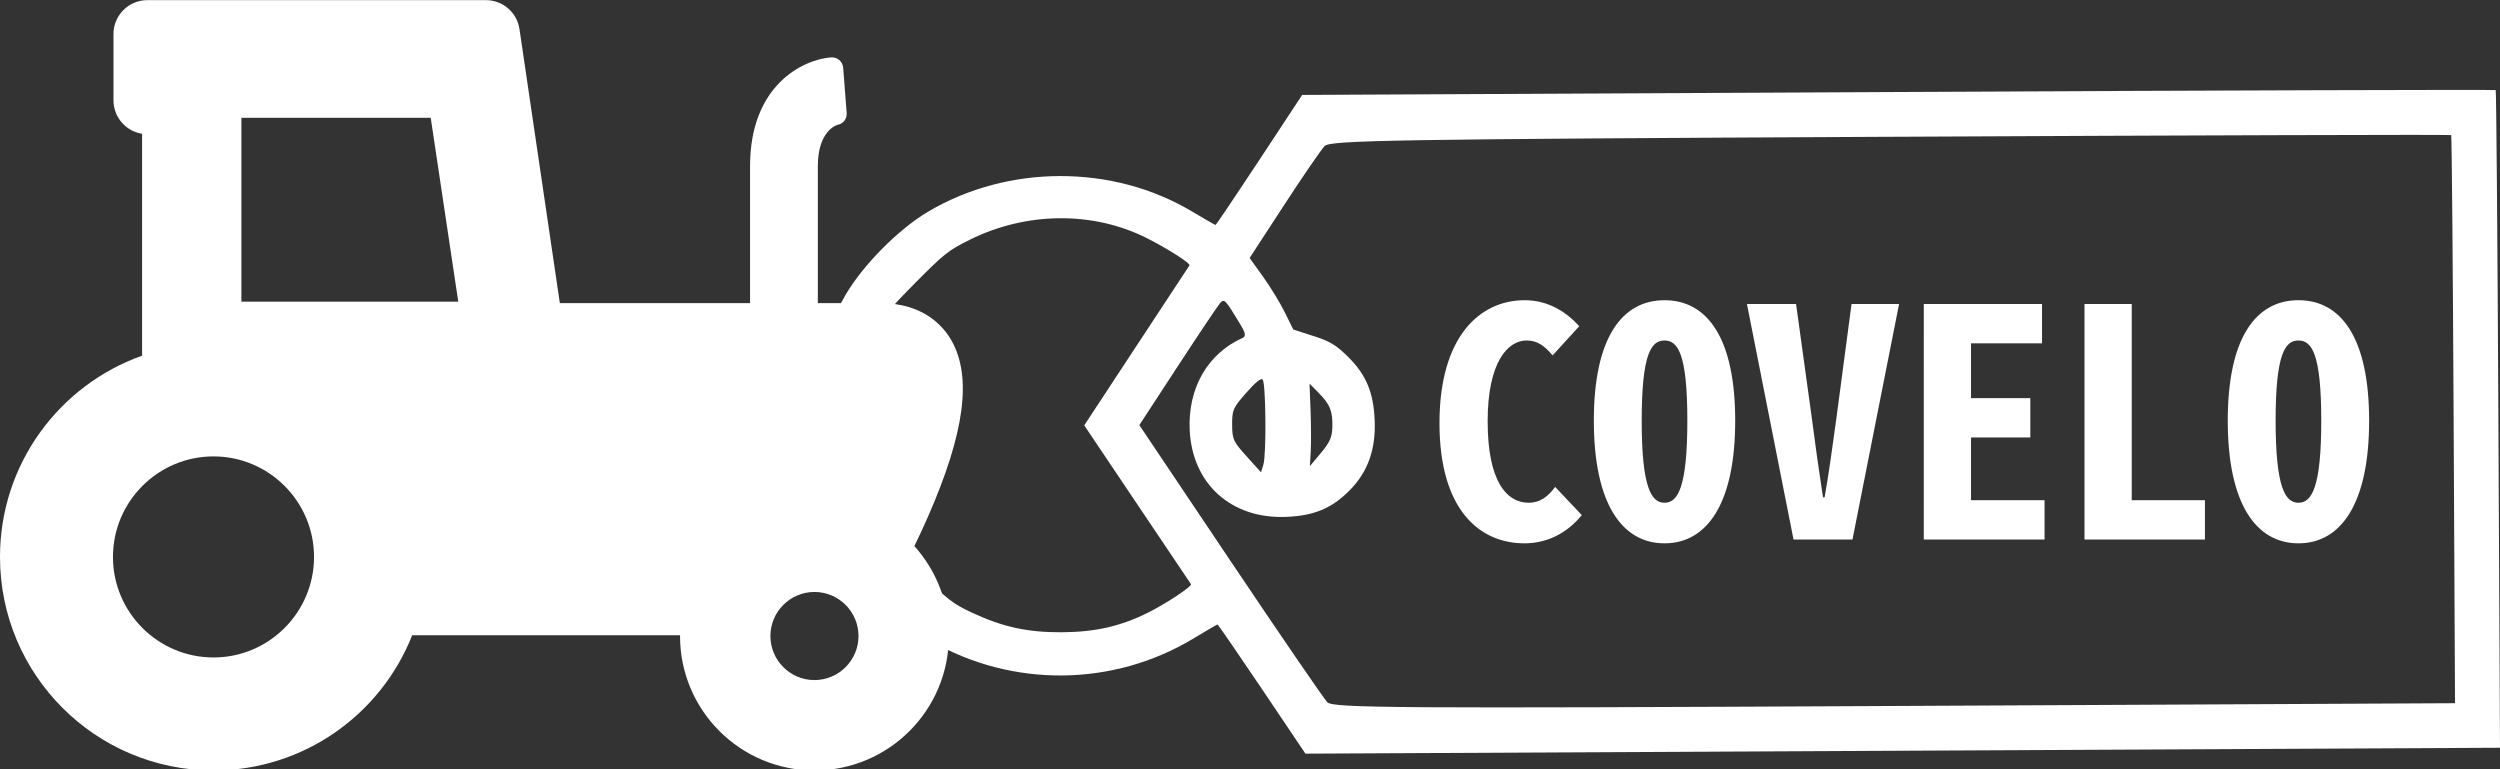
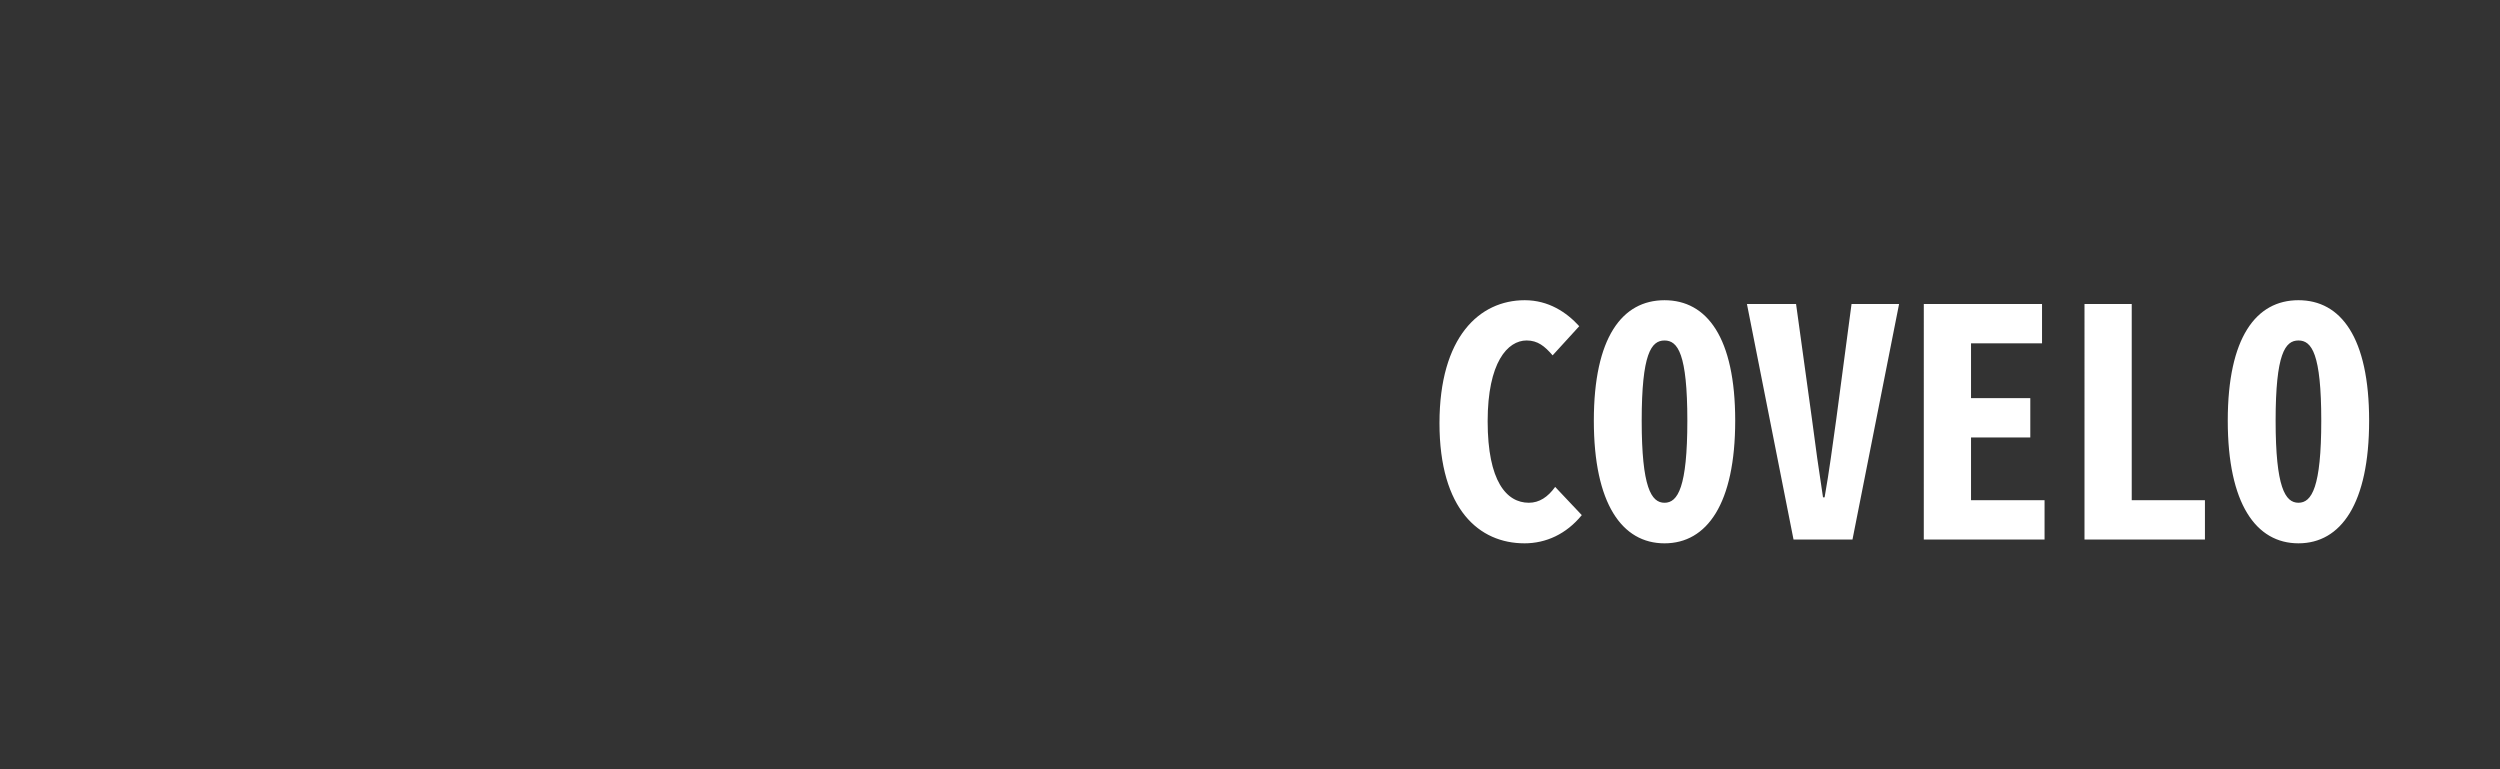
<svg xmlns="http://www.w3.org/2000/svg" xmlns:ns1="http://www.inkscape.org/namespaces/inkscape" xmlns:ns2="http://sodipodi.sourceforge.net/DTD/sodipodi-0.dtd" width="219.395mm" height="67.506mm" viewBox="0 0 219.395 67.506" version="1.1" id="svg333" ns1:version="1.1 (c4e8f9ed74, 2021-05-24)" ns2:docname="covelo-logo.svg">
  <rect x="0" y="0" width="219.395" height="67.506" fill="#333333" stroke="none" />
  <ns2:namedview id="namedview335" pagecolor="#ffffff" bordercolor="#666666" borderopacity="1.0" ns1:pageshadow="2" ns1:pageopacity="0.0" ns1:pagecheckerboard="0" ns1:document-units="mm" showgrid="false" ns1:zoom="0.43829966" ns1:cx="465.43499" ns1:cy="394.70713" ns1:window-width="1366" ns1:window-height="676" ns1:window-x="0" ns1:window-y="0" ns1:window-maximized="1" ns1:current-layer="layer1" />
  <defs id="defs330" />
  <g ns1:label="Camada 1" ns1:groupmode="layer" id="layer1" transform="translate(18.359,-43.933)">
-     <path style="fill:#ffffff;stroke-width:0.265" d="m 200.895,80.743 0.141,28.811 -52.417,0.259 -52.417,0.259 -3.816,-5.672 c -2.099,-3.119 -3.855,-5.669 -3.901,-5.665 -0.047,0.004 -0.974,0.545 -2.06,1.203 -7.078,4.287 -15.973,4.369 -23.151,0.213 -2.619,-1.516 -5.79,-4.656 -7.332,-7.26 -4.122,-6.961 -4.167,-16.049 -0.114,-23.05 1.516,-2.619 4.656,-5.79 7.26,-7.332 7.022,-4.158 16.198,-4.168 23.149,-0.025 1.095,0.652 2.029,1.189 2.075,1.192 0.047,0.003 1.777,-2.563 3.845,-5.703 l 3.76,-5.709 52.324,-0.259 c 28.778,-0.142 52.367,-0.217 52.419,-0.165 0.052,0.052 0.158,13.059 0.236,28.905 z m -53.349,-24.807 c -43.721,0.215 -49.171,0.305 -49.661,0.814 -0.303,0.315 -1.907,2.654 -3.565,5.198 l -3.014,4.626 1.174,1.635 c 0.646,0.899 1.507,2.311 1.915,3.139 l 0.741,1.504 1.767,0.568 c 1.469,0.472 1.982,0.781 3.042,1.83 1.595,1.58 2.241,3.13 2.336,5.608 0.098,2.543 -0.609,4.503 -2.204,6.113 -1.566,1.582 -3.125,2.229 -5.596,2.324 -4.801,0.184 -8.219,-2.908 -8.435,-7.629 -0.168,-3.669 1.572,-6.7 4.634,-8.072 0.321,-0.144 0.278,-0.415 -0.191,-1.192 -1.3,-2.156 -1.404,-2.269 -1.747,-1.905 -0.177,0.187 -1.85,2.681 -3.718,5.541 l -3.397,5.201 7.972,11.879 c 4.385,6.534 8.222,12.134 8.528,12.447 0.495,0.506 5.923,0.541 49.759,0.324 l 49.203,-0.243 -0.122,-24.882 c -0.067,-13.685 -0.164,-24.924 -0.216,-24.975 -0.052,-0.051 -22.194,0.015 -49.205,0.149 z m -50.893,24.02 c 0.05,1.298 0.056,2.929 0.015,3.624 l -0.076,1.263 0.975,-1.163 c 0.779,-0.929 0.98,-1.389 1.001,-2.285 0.032,-1.39 -0.198,-1.957 -1.211,-2.99 l -0.794,-0.81 0.09,2.361 z m -14.359,-15.121 c -4.72,-2.378 -10.56,-2.33 -15.526,0.128 -1.882,0.932 -2.279,1.244 -4.753,3.743 -2.484,2.508 -2.78,2.894 -3.712,4.824 -2.393,4.955 -2.374,10.599 0.052,15.668 0.816,1.704 1.133,2.1 3.804,4.745 2.671,2.645 3.07,2.958 4.782,3.757 2.693,1.256 4.875,1.734 7.854,1.719 2.987,-0.015 5.228,-0.53 7.681,-1.765 1.541,-0.776 3.808,-2.284 3.685,-2.452 -0.027,-0.037 -2.146,-3.189 -4.709,-7.004 l -4.659,-6.937 4.59,-6.983 c 2.525,-3.841 4.615,-7.015 4.644,-7.055 0.124,-0.167 -1.924,-1.476 -3.733,-2.388 z m 8.703,13.585 c -1.146,1.296 -1.231,1.49 -1.225,2.777 0.006,1.291 0.091,1.478 1.27,2.784 l 1.263,1.4 0.208,-0.675 c 0.273,-0.885 0.218,-7.182 -0.065,-7.463 -0.153,-0.152 -0.59,0.203 -1.451,1.176 z" id="path35-3-8" />
    <g id="g660-9" transform="matrix(0.205,0,0,0.205,-18.359,35.497)" style="fill:#ffffff">
      <g id="g606-7" style="fill:#ffffff">
-         <path d="m 397.359,262.11 c 15.601,-35.635 18.779,-59.5 10.005,-75.104 -3.381,-6.013 -11.854,-16.099 -30.596,-16.099 h -26.661 v -58.644 c 0,-14.879 7.752,-17.491 8.546,-17.719 2.451,-0.423 3.978,-2.607 3.786,-5.097 l -1.481,-19.286 c -0.099,-1.278 -0.701,-2.467 -1.674,-3.301 -0.975,-0.835 -2.242,-1.245 -3.519,-1.15 -11.993,0.921 -34.673,11.837 -34.673,46.553 v 58.644 H 239.663 L 222.38,53.601 C 221.331,46.482 215.223,41.208 208.027,41.208 H 63.085 c -8.012,0 -14.507,6.495 -14.507,14.507 v 28.37 c 0,7.244 5.31,13.249 12.251,14.333 v 94.999 C 25.386,205.993 0,239.813 0,279.567 c 0,50.478 40.919,91.396 91.396,91.396 38.644,0 71.686,-23.982 85.054,-57.876 h 114.671 c -10e-4,0.11 -0.009,0.22 -0.009,0.331 0,31.781 25.764,57.545 57.545,57.545 31.781,0 57.545,-25.764 57.545,-57.545 0,-14.801 -5.592,-28.293 -14.773,-38.489 1.978,-4.071 3.985,-8.374 5.93,-12.819 z M 91.395,322.608 c -23.731,0 -43.038,-19.307 -43.038,-43.037 0,-23.731 19.307,-43.039 43.038,-43.039 23.731,0 43.038,19.308 43.038,43.039 0,23.731 -19.306,43.037 -43.038,43.037 z m 11.94,-152.326 v -78.69 h 81.051 l 11.791,78.69 z M 348.657,332.28 c -10.399,0 -18.859,-8.461 -18.859,-18.859 0,-10.398 8.46,-18.859 18.859,-18.859 10.398,0 18.858,8.461 18.858,18.859 0,10.398 -8.459,18.859 -18.858,18.859 z" id="path604-3" style="fill:#ffffff" />
-       </g>
+         </g>
      <g id="g608-6" style="fill:#ffffff" />
      <g id="g610-1" style="fill:#ffffff" />
      <g id="g612-2" style="fill:#ffffff" />
      <g id="g614-9" style="fill:#ffffff" />
      <g id="g616-3" style="fill:#ffffff" />
      <g id="g618-1" style="fill:#ffffff" />
      <g id="g620-9" style="fill:#ffffff" />
      <g id="g622-4" style="fill:#ffffff" />
      <g id="g624-7" style="fill:#ffffff" />
      <g id="g626-8" style="fill:#ffffff" />
      <g id="g628-4" style="fill:#ffffff" />
      <g id="g630-5" style="fill:#ffffff" />
      <g id="g632-0" style="fill:#ffffff" />
      <g id="g634-3" style="fill:#ffffff" />
      <g id="g636-6" style="fill:#ffffff" />
    </g>
    <path id="path33628" style="font-weight:bold;font-size:27.816px;line-height:1.25;font-family:'Noto Sans Mono CJK JP';-inkscape-font-specification:'Noto Sans Mono CJK JP Bold';word-spacing:0px;stroke-width:0.29;fill:#ffffff" d="m 183.348,91.614 c 3.727,0 6.203,-3.477 6.203,-10.765 0,-7.288 -2.476,-10.57 -6.203,-10.57 -3.727,0 -6.203,3.282 -6.203,10.57 0,7.288 2.476,10.765 6.203,10.765 z m 0,-3.56 c -1.168,0 -2.003,-1.363 -2.003,-7.204 0,-5.869 0.834,-7.037 2.003,-7.037 1.168,0 2.003,1.168 2.003,7.037 0,5.841 -0.834,7.204 -2.003,7.204 z m -18.776,3.227 h 10.57 v -3.449 h -6.425 v -17.218 h -4.145 z m -14.103,0 h 10.598 v -3.449 h -6.453 v -5.508 h 5.202 v -3.449 h -5.202 v -4.812 h 6.231 v -3.449 h -10.375 z m -11.432,0 h 5.174 l 4.089,-20.667 h -4.172 l -1.335,10.069 c -0.334,2.364 -0.612,4.562 -1.029,6.898 h -0.139 c -0.362,-2.337 -0.668,-4.534 -0.974,-6.898 l -1.391,-10.069 h -4.311 z m -11.321,0.334 c 3.727,0 6.203,-3.477 6.203,-10.765 0,-7.288 -2.476,-10.57 -6.203,-10.57 -3.727,0 -6.203,3.282 -6.203,10.57 0,7.288 2.476,10.765 6.203,10.765 z m 0,-3.56 c -1.168,0 -2.003,-1.363 -2.003,-7.204 0,-5.869 0.834,-7.037 2.003,-7.037 1.168,0 2.003,1.168 2.003,7.037 0,5.841 -0.834,7.204 -2.003,7.204 z m -12.295,3.56 c 1.891,0 3.672,-0.807 5.035,-2.476 l -2.337,-2.476 c -0.64,0.89 -1.391,1.391 -2.309,1.391 -1.947,0 -3.616,-1.864 -3.616,-7.149 0,-5.174 1.752,-7.093 3.421,-7.093 0.974,0 1.586,0.501 2.281,1.307 l 2.337,-2.559 c -1.113,-1.224 -2.698,-2.281 -4.784,-2.281 -3.978,0 -7.482,3.227 -7.482,10.793 0,7.594 3.505,10.542 7.455,10.542 z" />
  </g>
</svg>